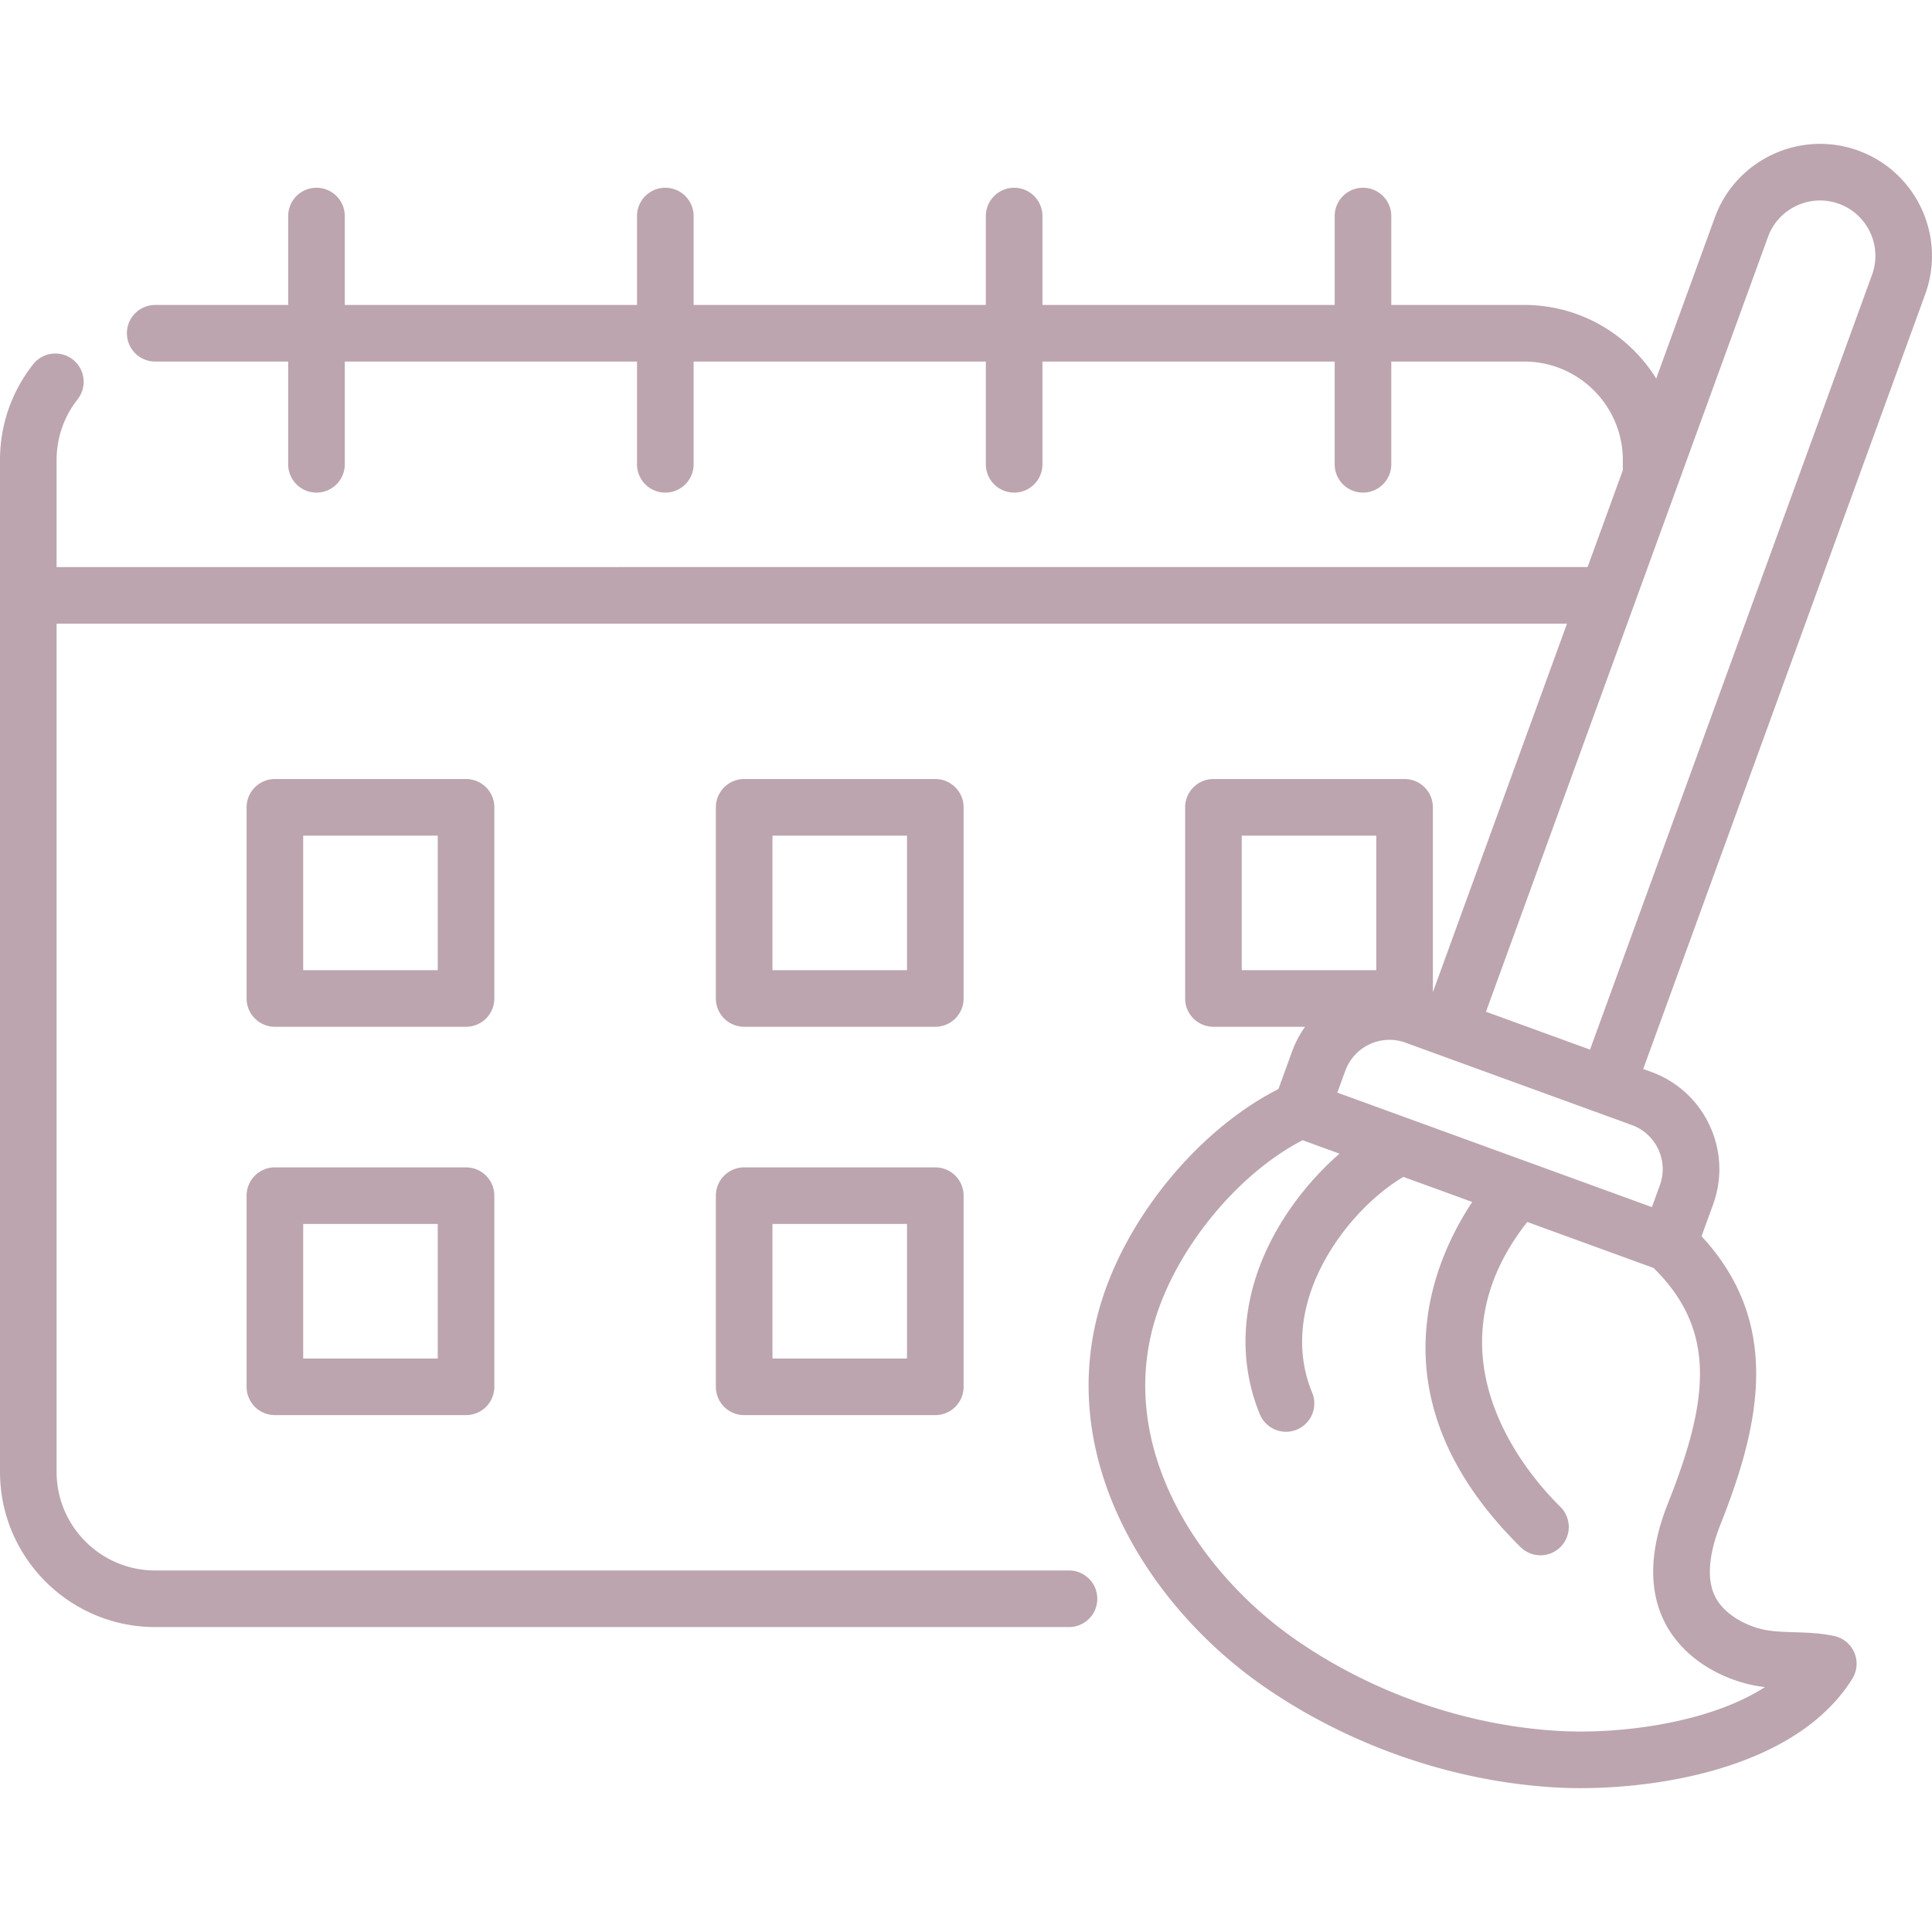
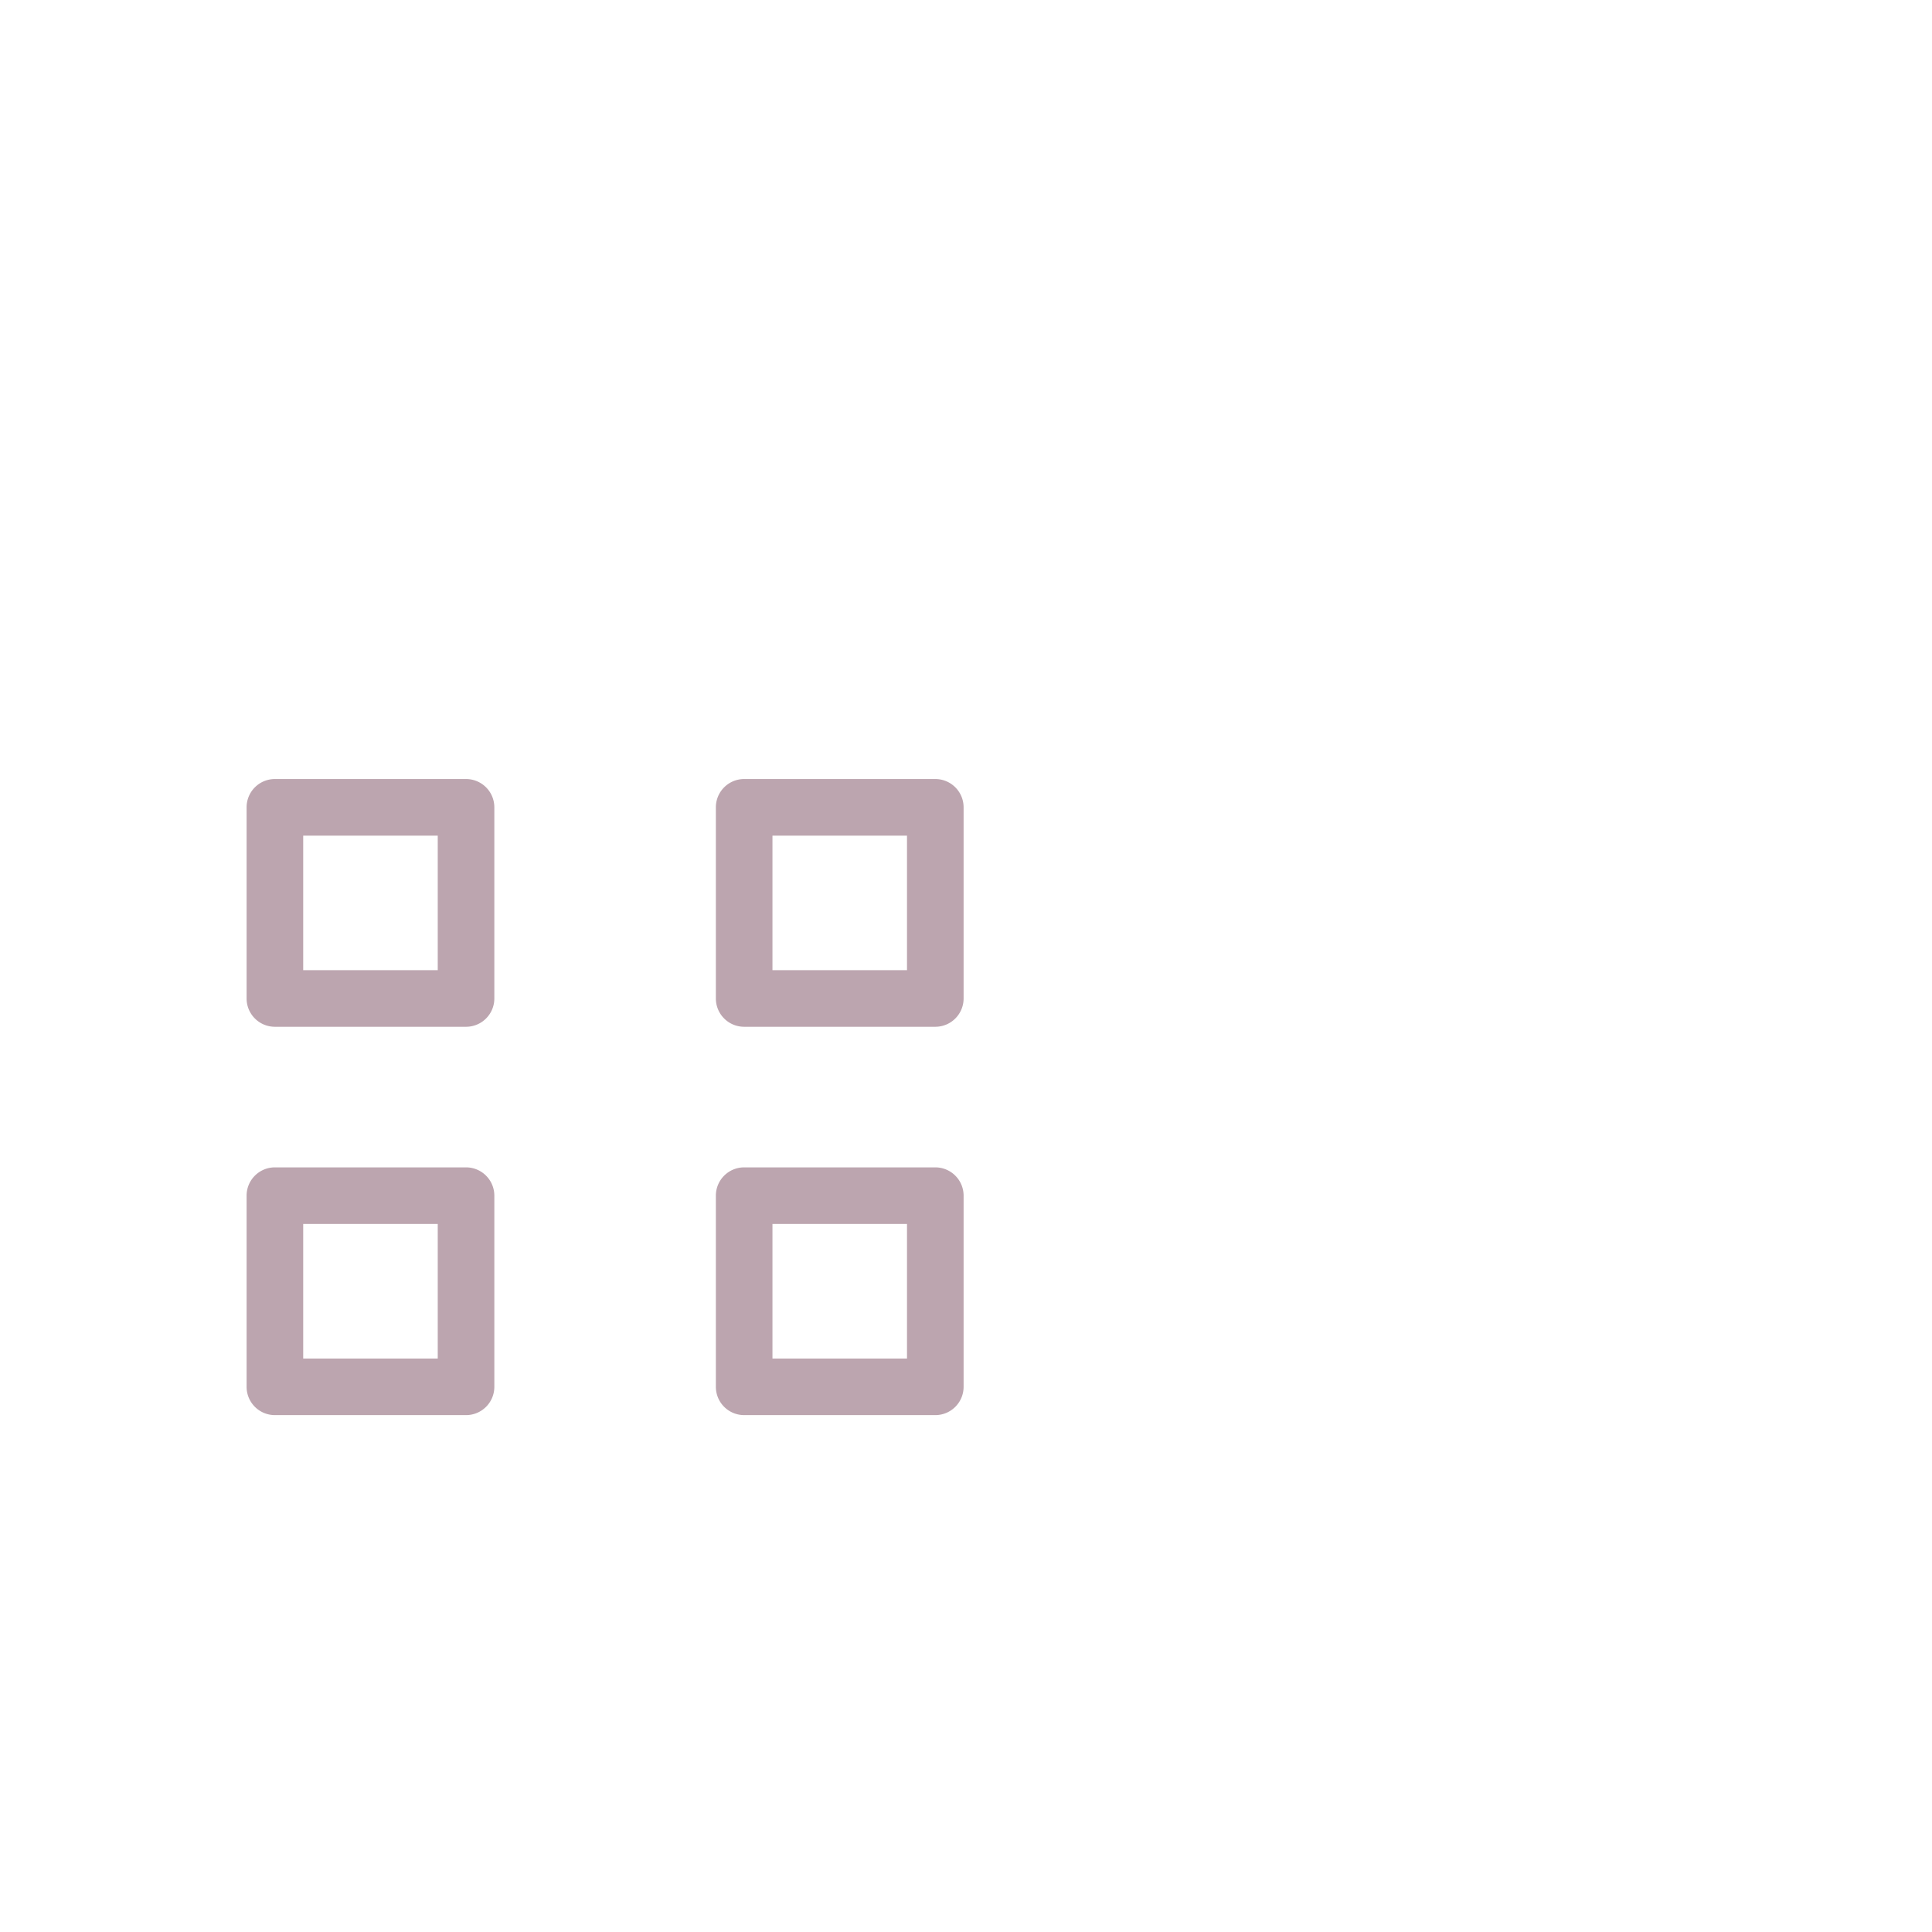
<svg xmlns="http://www.w3.org/2000/svg" version="1.1" width="512" height="512" x="0" y="0" viewBox="0 0 512 512" style="enable-background:new 0 0 512 512" xml:space="preserve" class="">
  <g>
    <path d="M131.004 213.951a7.5 7.5 0 0 0-7.5-7.5H72.85a7.5 7.5 0 0 0-7.5 7.5v50.655a7.5 7.5 0 0 0 7.5 7.5h50.655a7.5 7.5 0 0 0 7.5-7.5l-.001-50.655zm-14.999 43.155H80.35v-35.655h35.655v35.655zM247.865 206.451h-50.654a7.5 7.5 0 0 0-7.5 7.5v50.655a7.5 7.5 0 0 0 7.5 7.5h50.654a7.5 7.5 0 0 0 7.5-7.5v-50.655a7.5 7.5 0 0 0-7.5-7.5zm-7.5 50.655h-35.654v-35.655h35.654v35.655zM123.504 309.365H72.85a7.5 7.5 0 0 0-7.5 7.5v50.655a7.5 7.5 0 0 0 7.5 7.5h50.655a7.5 7.5 0 0 0 7.5-7.5v-50.655a7.501 7.501 0 0 0-7.501-7.5zm-7.499 50.656H80.35v-35.655h35.655v35.655zM247.865 309.365h-50.654a7.5 7.5 0 0 0-7.5 7.5v50.655a7.5 7.5 0 0 0 7.5 7.5h50.654a7.5 7.5 0 0 0 7.5-7.5v-50.655a7.5 7.5 0 0 0-7.5-7.5zm-7.5 50.656h-35.654v-35.655h35.654v35.655z" fill="#bca5af" opacity="1" data-original="#000000" class="" />
-     <path d="M492.474 39.916c-15.377-5.596-32.435 2.361-38.031 17.734l-15.531 42.672c-7.26-11.697-20.216-19.507-34.967-19.507h-35.241V57.258c0-4.143-3.357-7.5-7.5-7.5a7.499 7.499 0 0 0-7.5 7.5v23.558H276.26V57.258c0-4.143-3.357-7.5-7.5-7.5a7.5 7.5 0 0 0-7.5 7.5v23.558h-77.444V57.258c0-4.143-3.358-7.5-7.5-7.5s-7.5 3.357-7.5 7.5v23.558H91.372V57.258c0-4.143-3.358-7.5-7.5-7.5s-7.5 3.357-7.5 7.5v23.558H41.13a7.5 7.5 0 0 0-7.5 7.5 7.5 7.5 0 0 0 7.5 7.5h35.241v27.23c0 4.143 3.358 7.5 7.5 7.5s7.5-3.357 7.5-7.5v-27.23h77.444v27.23c0 4.143 3.358 7.5 7.5 7.5s7.5-3.357 7.5-7.5v-27.23h77.444v27.23a7.5 7.5 0 0 0 7.5 7.5c4.143 0 7.5-3.357 7.5-7.5v-27.23h77.444v27.23c0 4.143 3.357 7.5 7.5 7.5s7.5-3.357 7.5-7.5v-27.23h35.24c14.408 0 26.13 11.722 26.13 26.13v2.656l-9.345 25.674H15v-28.33c0-5.91 1.926-11.487 5.57-16.13a7.5 7.5 0 0 0-11.8-9.261C3.034 103.863.001 112.641 0 121.94v268.122c0 22.679 18.451 41.129 41.129 41.129h242.167c4.143 0 7.5-3.357 7.5-7.5s-3.357-7.5-7.5-7.5H41.129C26.722 416.192 15 404.471 15 390.063V165.276h400.269l-35.543 97.656v-48.981c0-4.143-3.357-7.5-7.5-7.5h-50.654a7.499 7.499 0 0 0-7.5 7.5v50.655c0 4.143 3.357 7.5 7.5 7.5h24.285a27.362 27.362 0 0 0-3.431 6.521l-3.633 9.982c-20.663 10.488-39.666 33.134-46.876 56.231-12.878 41.253 12.521 81.138 43.406 102.364 22.724 15.617 50.176 25.031 77.299 26.507 1.943.105 4.038.163 6.259.163 22.548 0 57.714-6 72.01-29.017a7.502 7.502 0 0 0-4.774-11.285c-3.681-.803-7.213-.911-10.629-1.016-3.301-.102-6.418-.197-9.134-.944h-.001c-5.529-1.52-9.96-4.72-11.852-8.56-2.8-5.685-.775-13.464 1.417-18.989 10.306-25.98 16.637-53.118-4.992-76.45l3.052-8.384c2.507-6.889 2.182-14.342-.916-20.985-3.099-6.643-8.599-11.684-15.486-14.19l-2.103-.765 74.738-205.34c5.593-15.376-2.362-32.436-17.737-38.033zm-163.403 217.19v-35.655h35.654v35.655h-35.654zm112.903 141.426c-4.817 12.143-5.13 22.623-.929 31.149 3.812 7.741 11.588 13.716 21.331 16.394 1.805.496 3.595.813 5.344 1.022-15.065 9.702-38.819 12.482-54.284 11.635-24.408-1.328-49.132-9.813-69.617-23.89-26.345-18.107-48.184-51.576-37.584-85.534 5.951-19.065 22.055-38.402 38.966-47.14l9.788 3.563c-6.365 5.525-12.196 12.519-16.527 20.071-9.289 16.195-10.921 33.591-4.597 48.983a7.503 7.503 0 0 0 6.94 4.651 7.501 7.501 0 0 0 6.935-10.353c-9.791-23.827 9.469-48.558 24.17-57.194l18.251 6.643c-10.46 15.739-26.777 52.459 12.813 91.472a7.477 7.477 0 0 0 5.265 2.158 7.477 7.477 0 0 0 5.342-2.236 7.498 7.498 0 0 0-.078-10.605c-9.128-8.996-36.201-40.584-8.768-75.484l28.177 10.255 5.296 1.928c17.162 16.845 14.377 35.766 3.766 62.512zm-2.508-93.95a12.367 12.367 0 0 1 .415 9.516l-2.11 5.8-23.274-8.471-40.614-14.782h-.002l-19.471-7.087 2.111-5.799c2.347-6.448 9.504-9.785 15.95-7.438l59.973 21.828a12.358 12.358 0 0 1 7.022 6.433zm56.647-231.764-74.737 205.339-27.575-10.036 74.737-205.339c2.767-7.603 11.206-11.536 18.806-8.77 7.602 2.766 11.536 11.203 8.769 18.806z" fill="#bca5af" opacity="1" data-original="#000000" class="" />
  </g>
</svg>